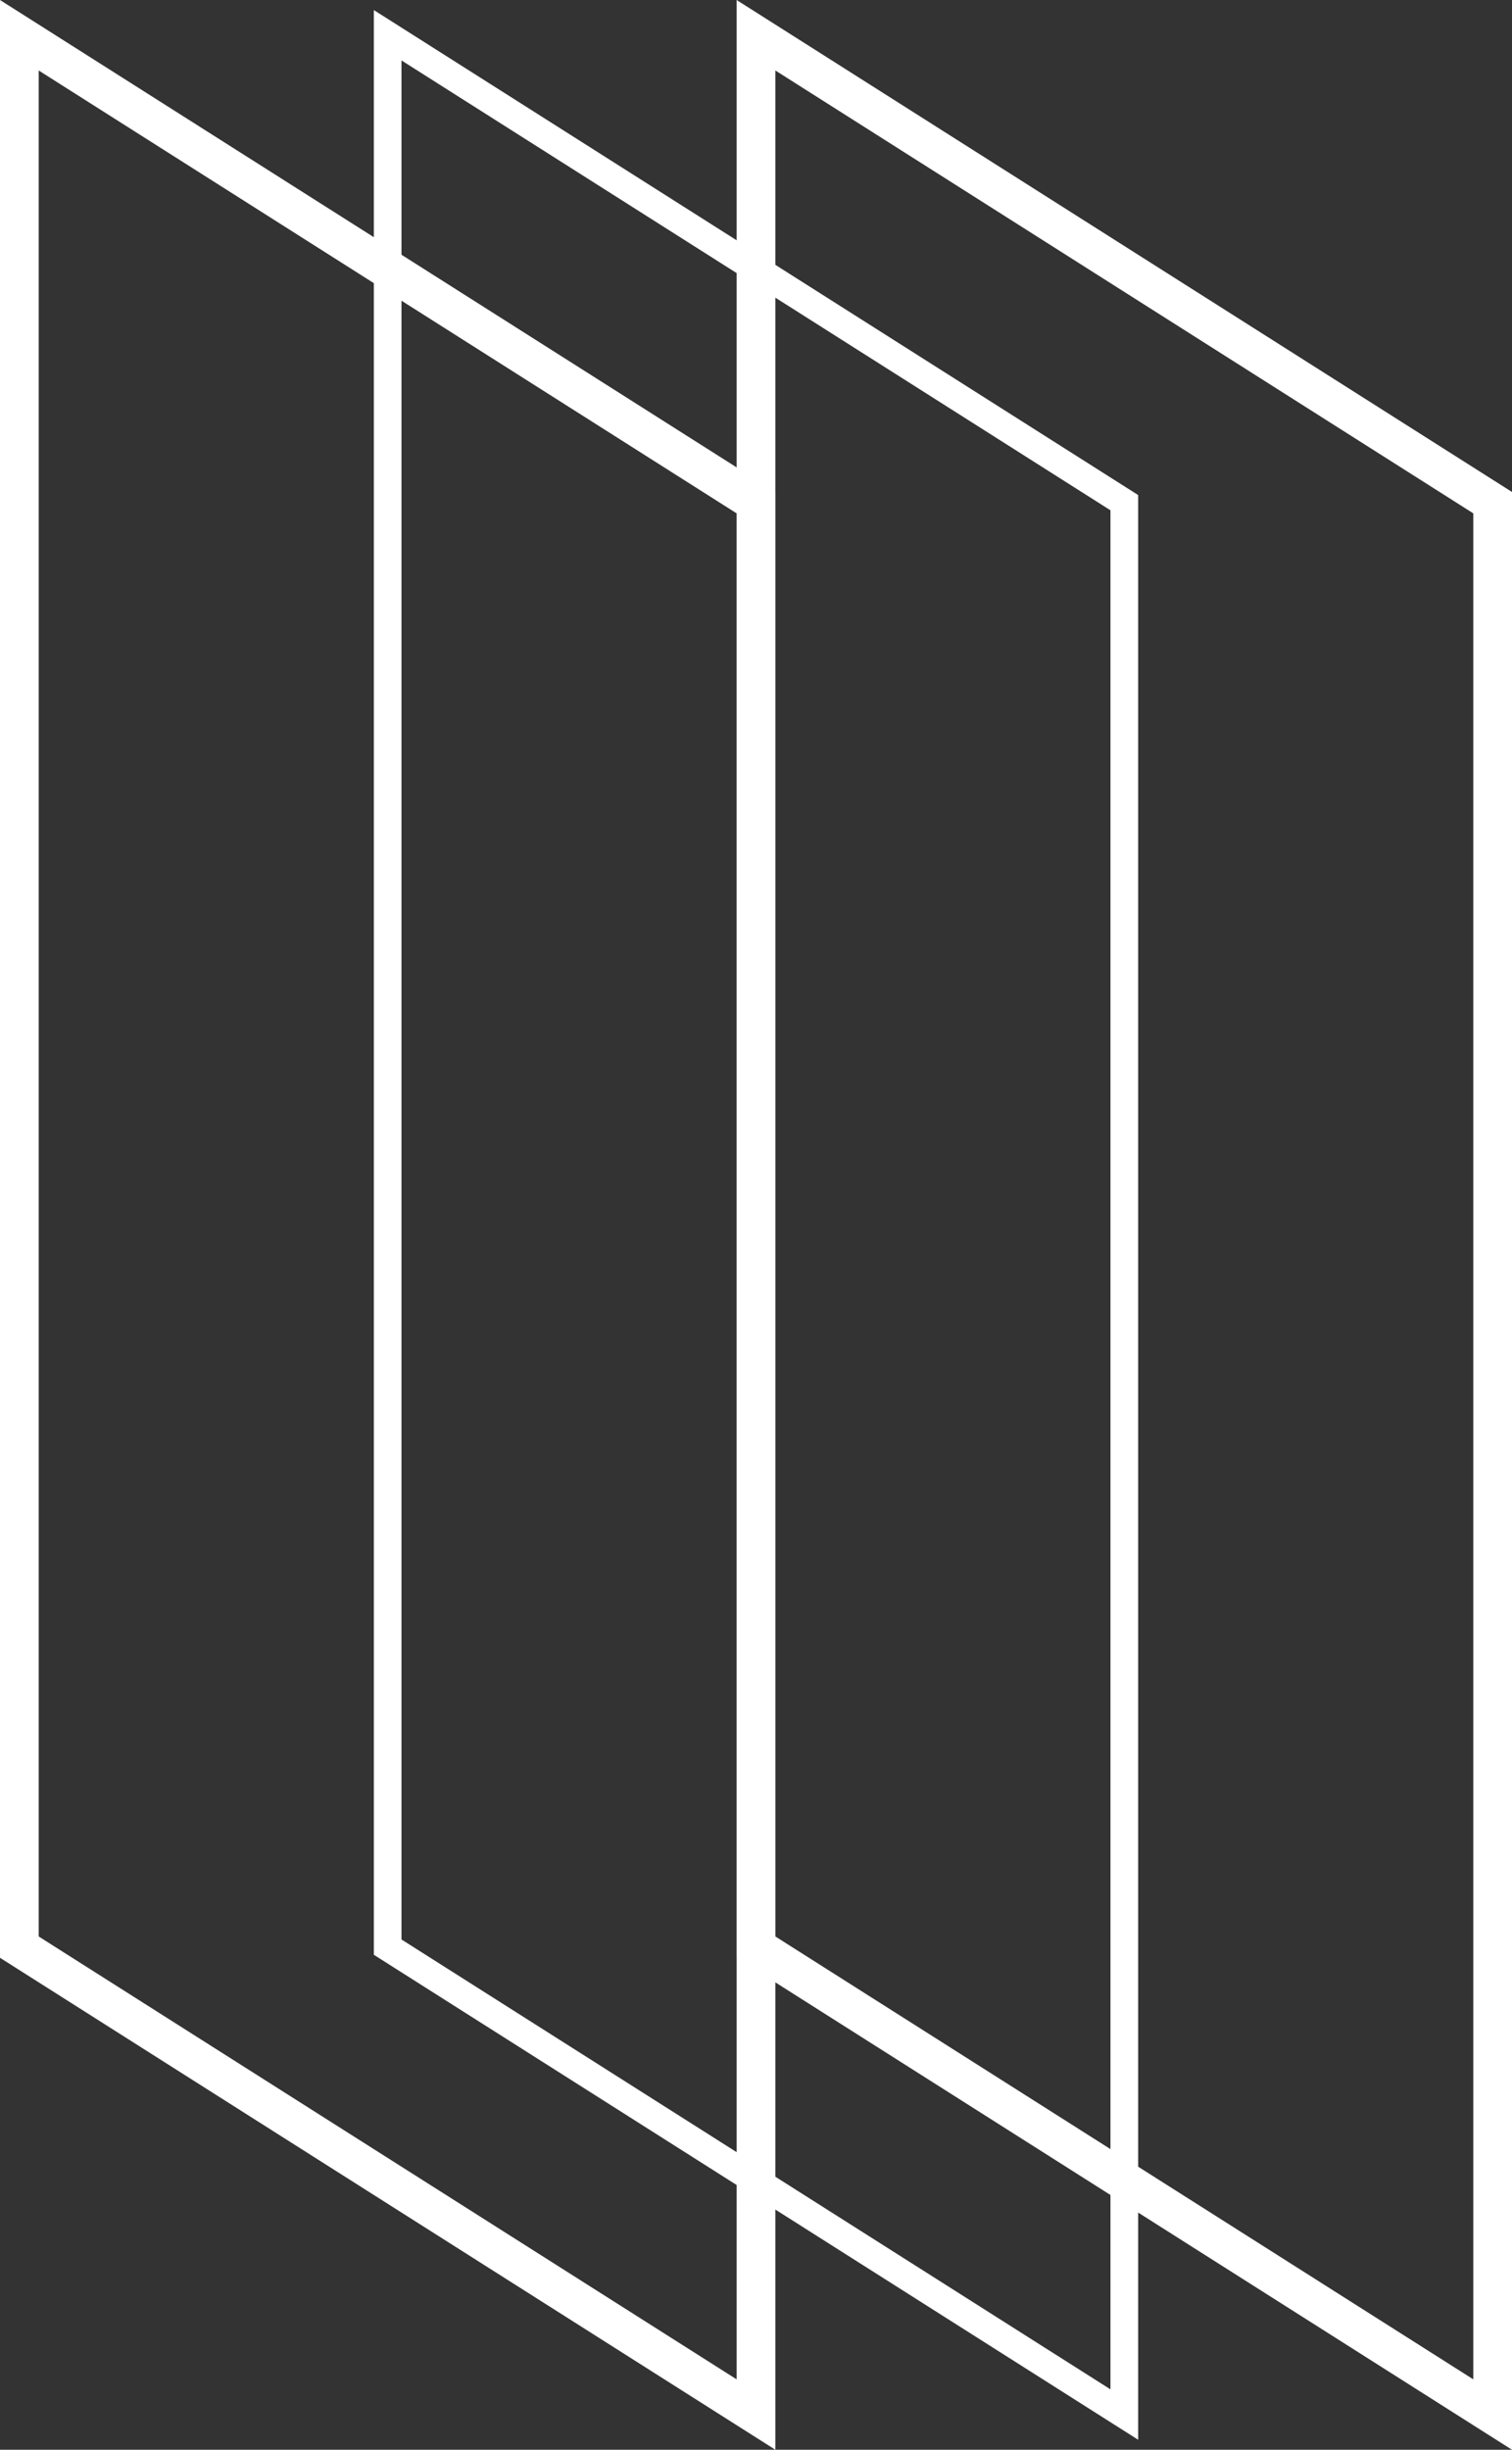
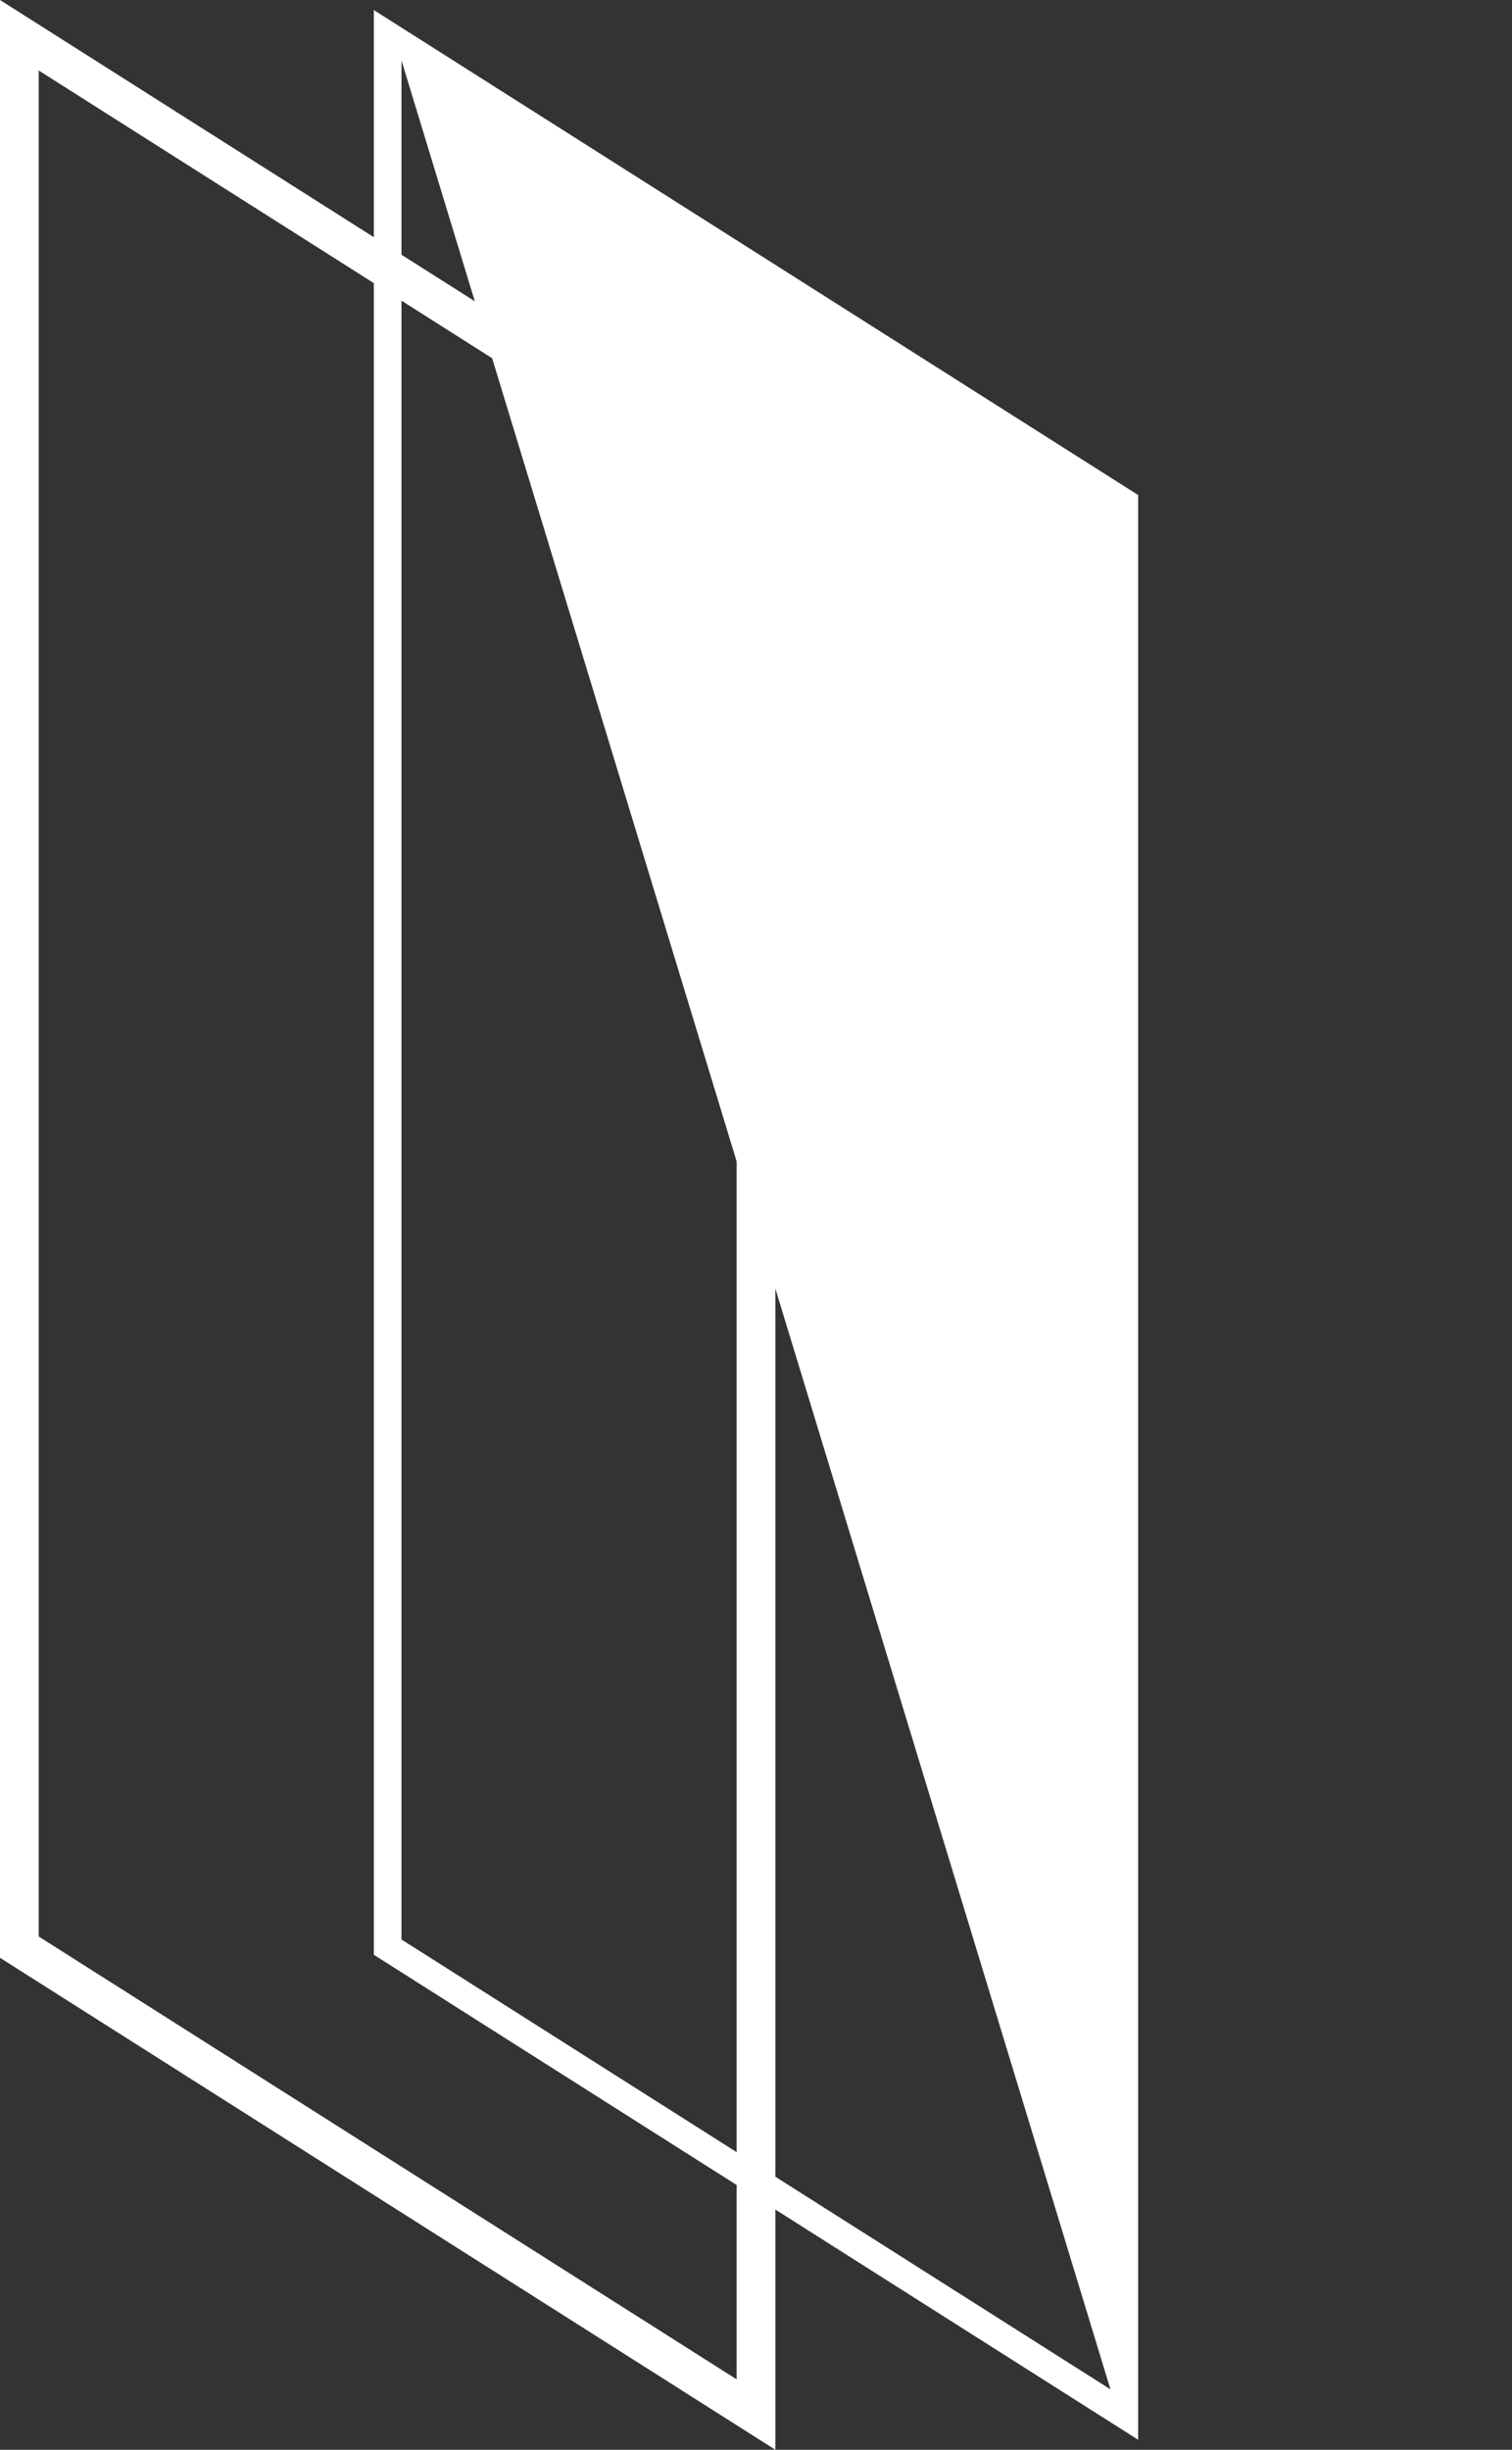
<svg xmlns="http://www.w3.org/2000/svg" width="147" height="238" viewBox="0 0 147 238" fill="none">
  <rect x="0" y="0" width="147" height="238" fill="#333333" stroke="none" />
  <g clip-path="url(#clip0_11_94)">
    <path d="M75.385 238L0 190.203V0L75.385 47.797V238ZM3.764 188.134L71.615 231.158V49.873L3.764 6.849V188.134Z" fill="white" />
-     <path d="M147 238L71.615 190.203V0L147 47.797V238ZM75.385 188.134L143.236 231.158V49.873L75.385 6.849V188.134Z" fill="white" />
-     <path d="M110.654 237.028L36.346 189.912V0.979L110.654 48.095V237.022V237.028ZM39.033 188.425L107.96 232.13V49.575L39.033 5.871V188.431V188.425Z" fill="white" />
+     <path d="M110.654 237.028L36.346 189.912V0.979L110.654 48.095V237.022V237.028ZM39.033 188.425L107.96 232.13L39.033 5.871V188.431V188.425Z" fill="white" />
  </g>
  <defs>
    <clipPath id="clip0_11_94">
      <rect width="147" height="238" fill="white" />
    </clipPath>
  </defs>
</svg>